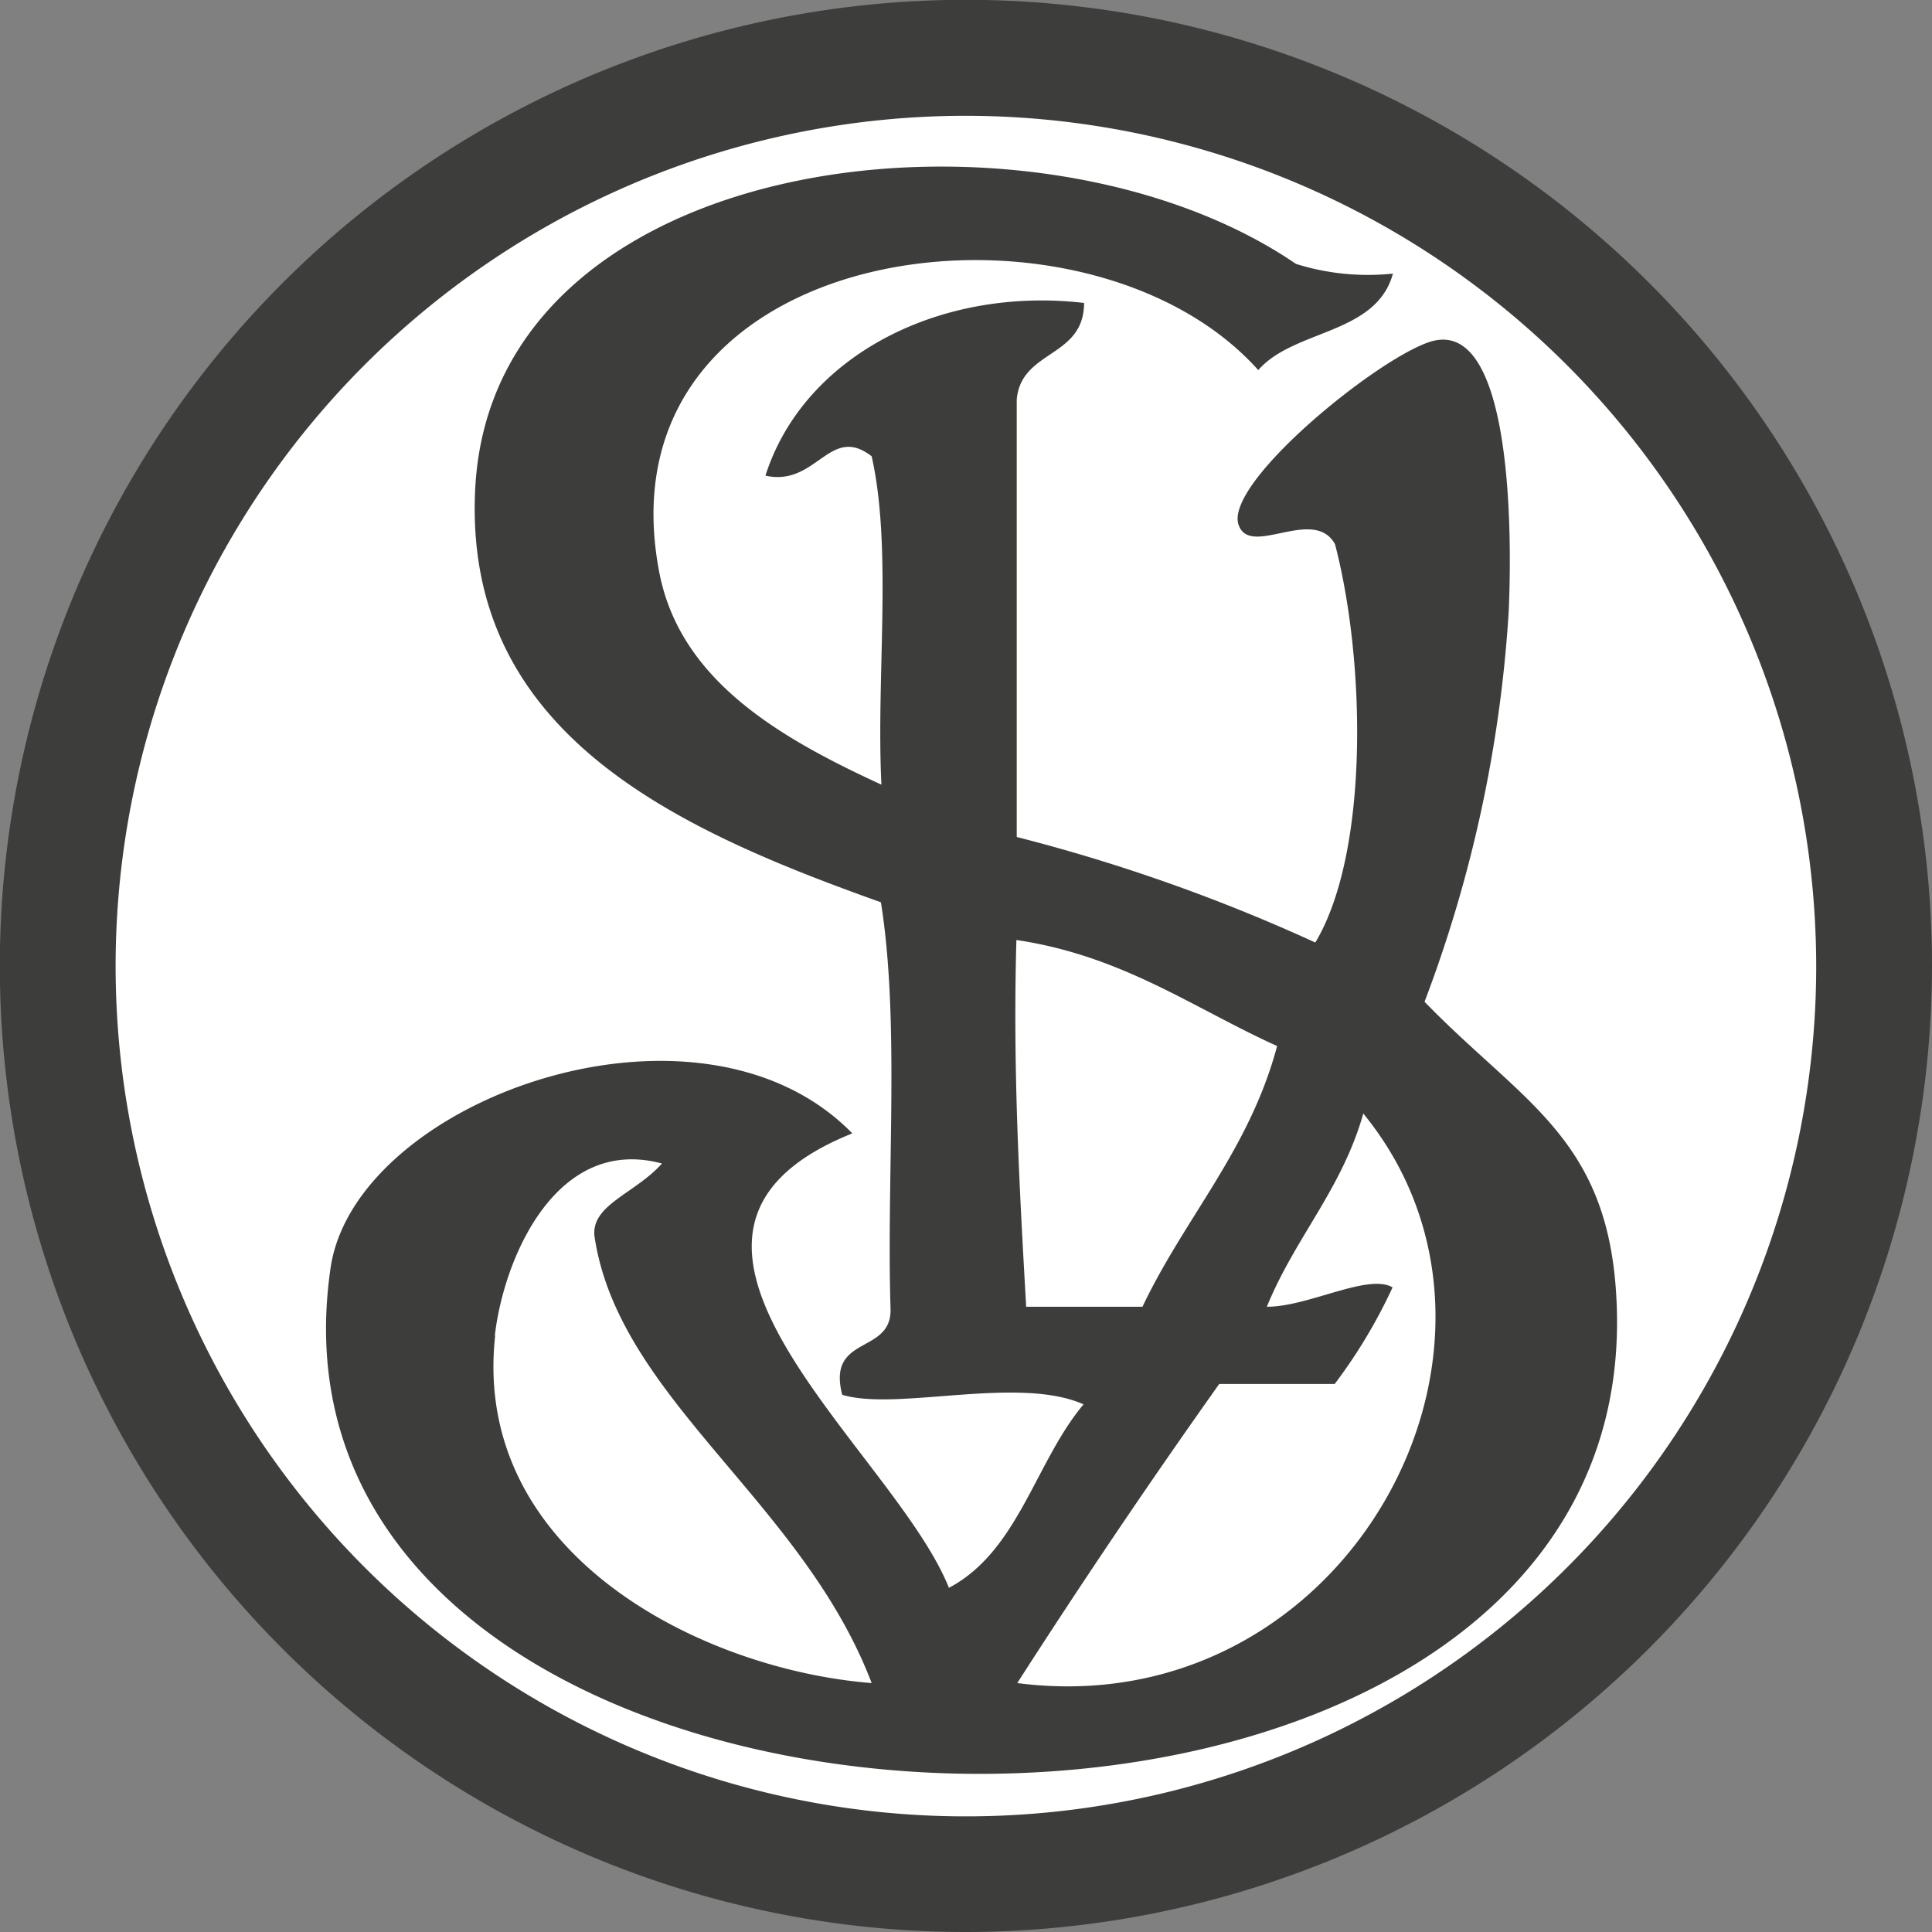
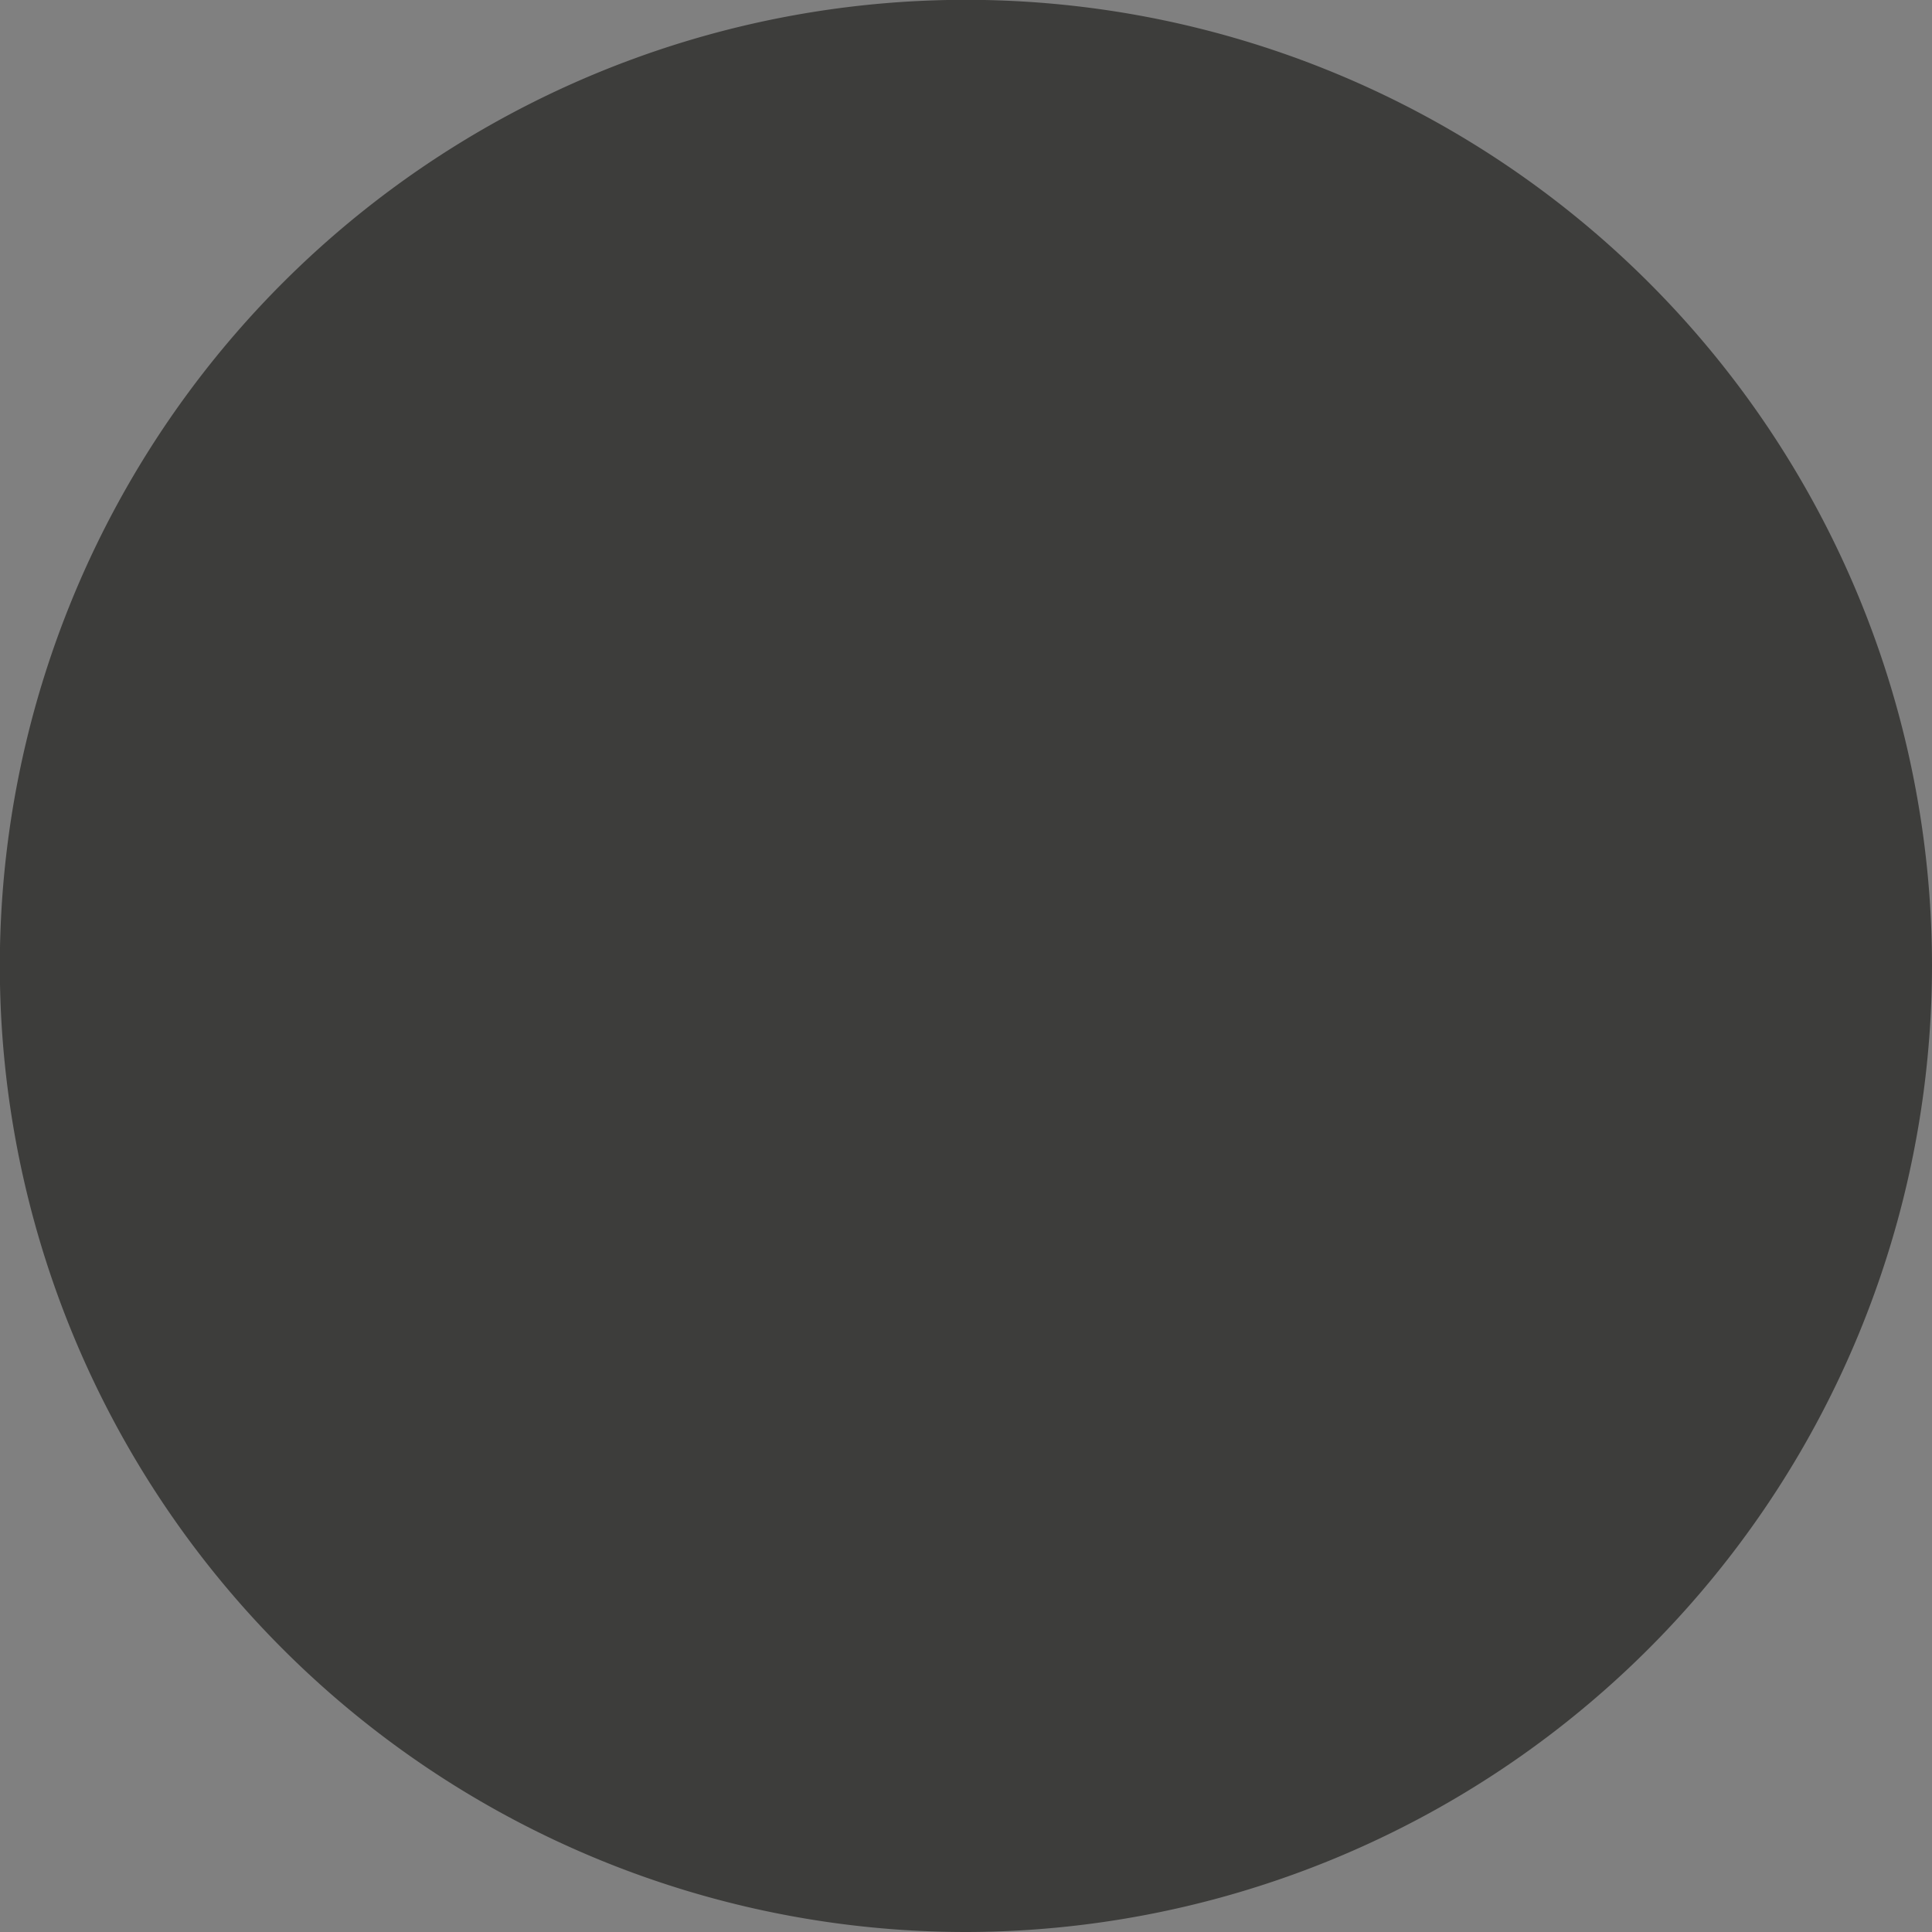
<svg xmlns="http://www.w3.org/2000/svg" width="135px" height="135px" viewBox="0 0 114.79 114.79">
  <rect x="0" y="0" width="114.79" height="114.79" fill="#808080" stroke="none" />
  <defs>
    <style>.cls-1{fill:none;}.cls-2{clip-path:url(#clip-path);}.cls-3{fill:#fff;}.cls-4{fill:#3d3d3b;}</style>
    <clipPath id="clip-path" transform="translate(0)">
      <rect class="cls-1" width="114.79" height="114.79" />
    </clipPath>
  </defs>
  <g id="Layer_2" data-name="Layer 2">
    <g id="Layer_1-2" data-name="Layer 1">
      <g class="cls-2">
        <path class="cls-3" d="M114,57.41A55.93,55.93,0,1,1,58.11,1.49,55.93,55.93,0,0,1,114,57.41" transform="translate(0)" />
-         <path class="cls-4" d="M29.42,79.36C28,92.32,41.66,99.2,51.79,100c-4.11-10.79-15-16.88-16.46-26.49-.28-1.91,2.4-2.58,4-4.38-6.33-1.7-9.42,5.72-9.93,10.23m45.89-1.72c2.45,0,6-2,7.45-1.15a31.29,31.29,0,0,1-3.44,5.74H72.44q-6.19,8.72-12,17.77C80,102.53,92.24,79.91,81,66.16c-1.26,4.48-4.07,7.4-5.73,11.48M61,77.64h6.88c2.53-5.32,6.36-9.33,8-15.49-5-2.26-9.17-5.36-15.49-6.3-.22,7.67.18,14.72.58,21.79M82.76,16.26c-1,3.64-5.88,3.29-8,5.73C64.39,10.39,35.36,14.13,39.17,34c1.23,6.41,7.11,9.82,13.2,12.62-.32-6.39.66-14-.58-19.51-2.5-1.94-3.27,1.83-6.31,1.15C47.75,21.14,55.86,17,64.41,18c0,3.27-3.73,2.77-4,5.73v26A104.67,104.67,0,0,1,78.15,56c3.19-5.32,3-16.66,1.17-23.67-1.27-2.28-5.06.84-5.73-1.15-.86-2.51,8.37-10,11.47-10.9C89.59,19,89.9,30.4,89.64,36.33a78.93,78.93,0,0,1-5,23.19c5.69,5.87,10.69,8,11.36,17,3,39.88-82,37.47-76.36-1.18,1.45-10,21.88-17.35,31-8-14.94,6,2.44,18.73,5.74,27,4.13-2.18,5.13-7.49,8-10.9-3.87-1.73-11.12.42-14.34-.57-.93-3.62,3-2.34,2.87-5.16-.24-8,.56-17-.57-24.1-12.12-4.33-24.9-10-24.1-24.67C29.38,8.66,61.62,5.16,77,15.68a14.29,14.29,0,0,0,5.73.58" transform="translate(0)" />
-         <path class="cls-4" d="M57.4,6.88a50.52,50.52,0,1,0,50.51,50.51A50.57,50.57,0,0,0,57.4,6.88m0,107.91a57.4,57.4,0,1,1,57.39-57.4,57.47,57.47,0,0,1-57.39,57.4" transform="translate(0)" />
+         <path class="cls-4" d="M57.4,6.88A50.57,50.57,0,0,0,57.4,6.88m0,107.91a57.4,57.4,0,1,1,57.39-57.4,57.47,57.47,0,0,1-57.39,57.4" transform="translate(0)" />
      </g>
    </g>
  </g>
</svg>